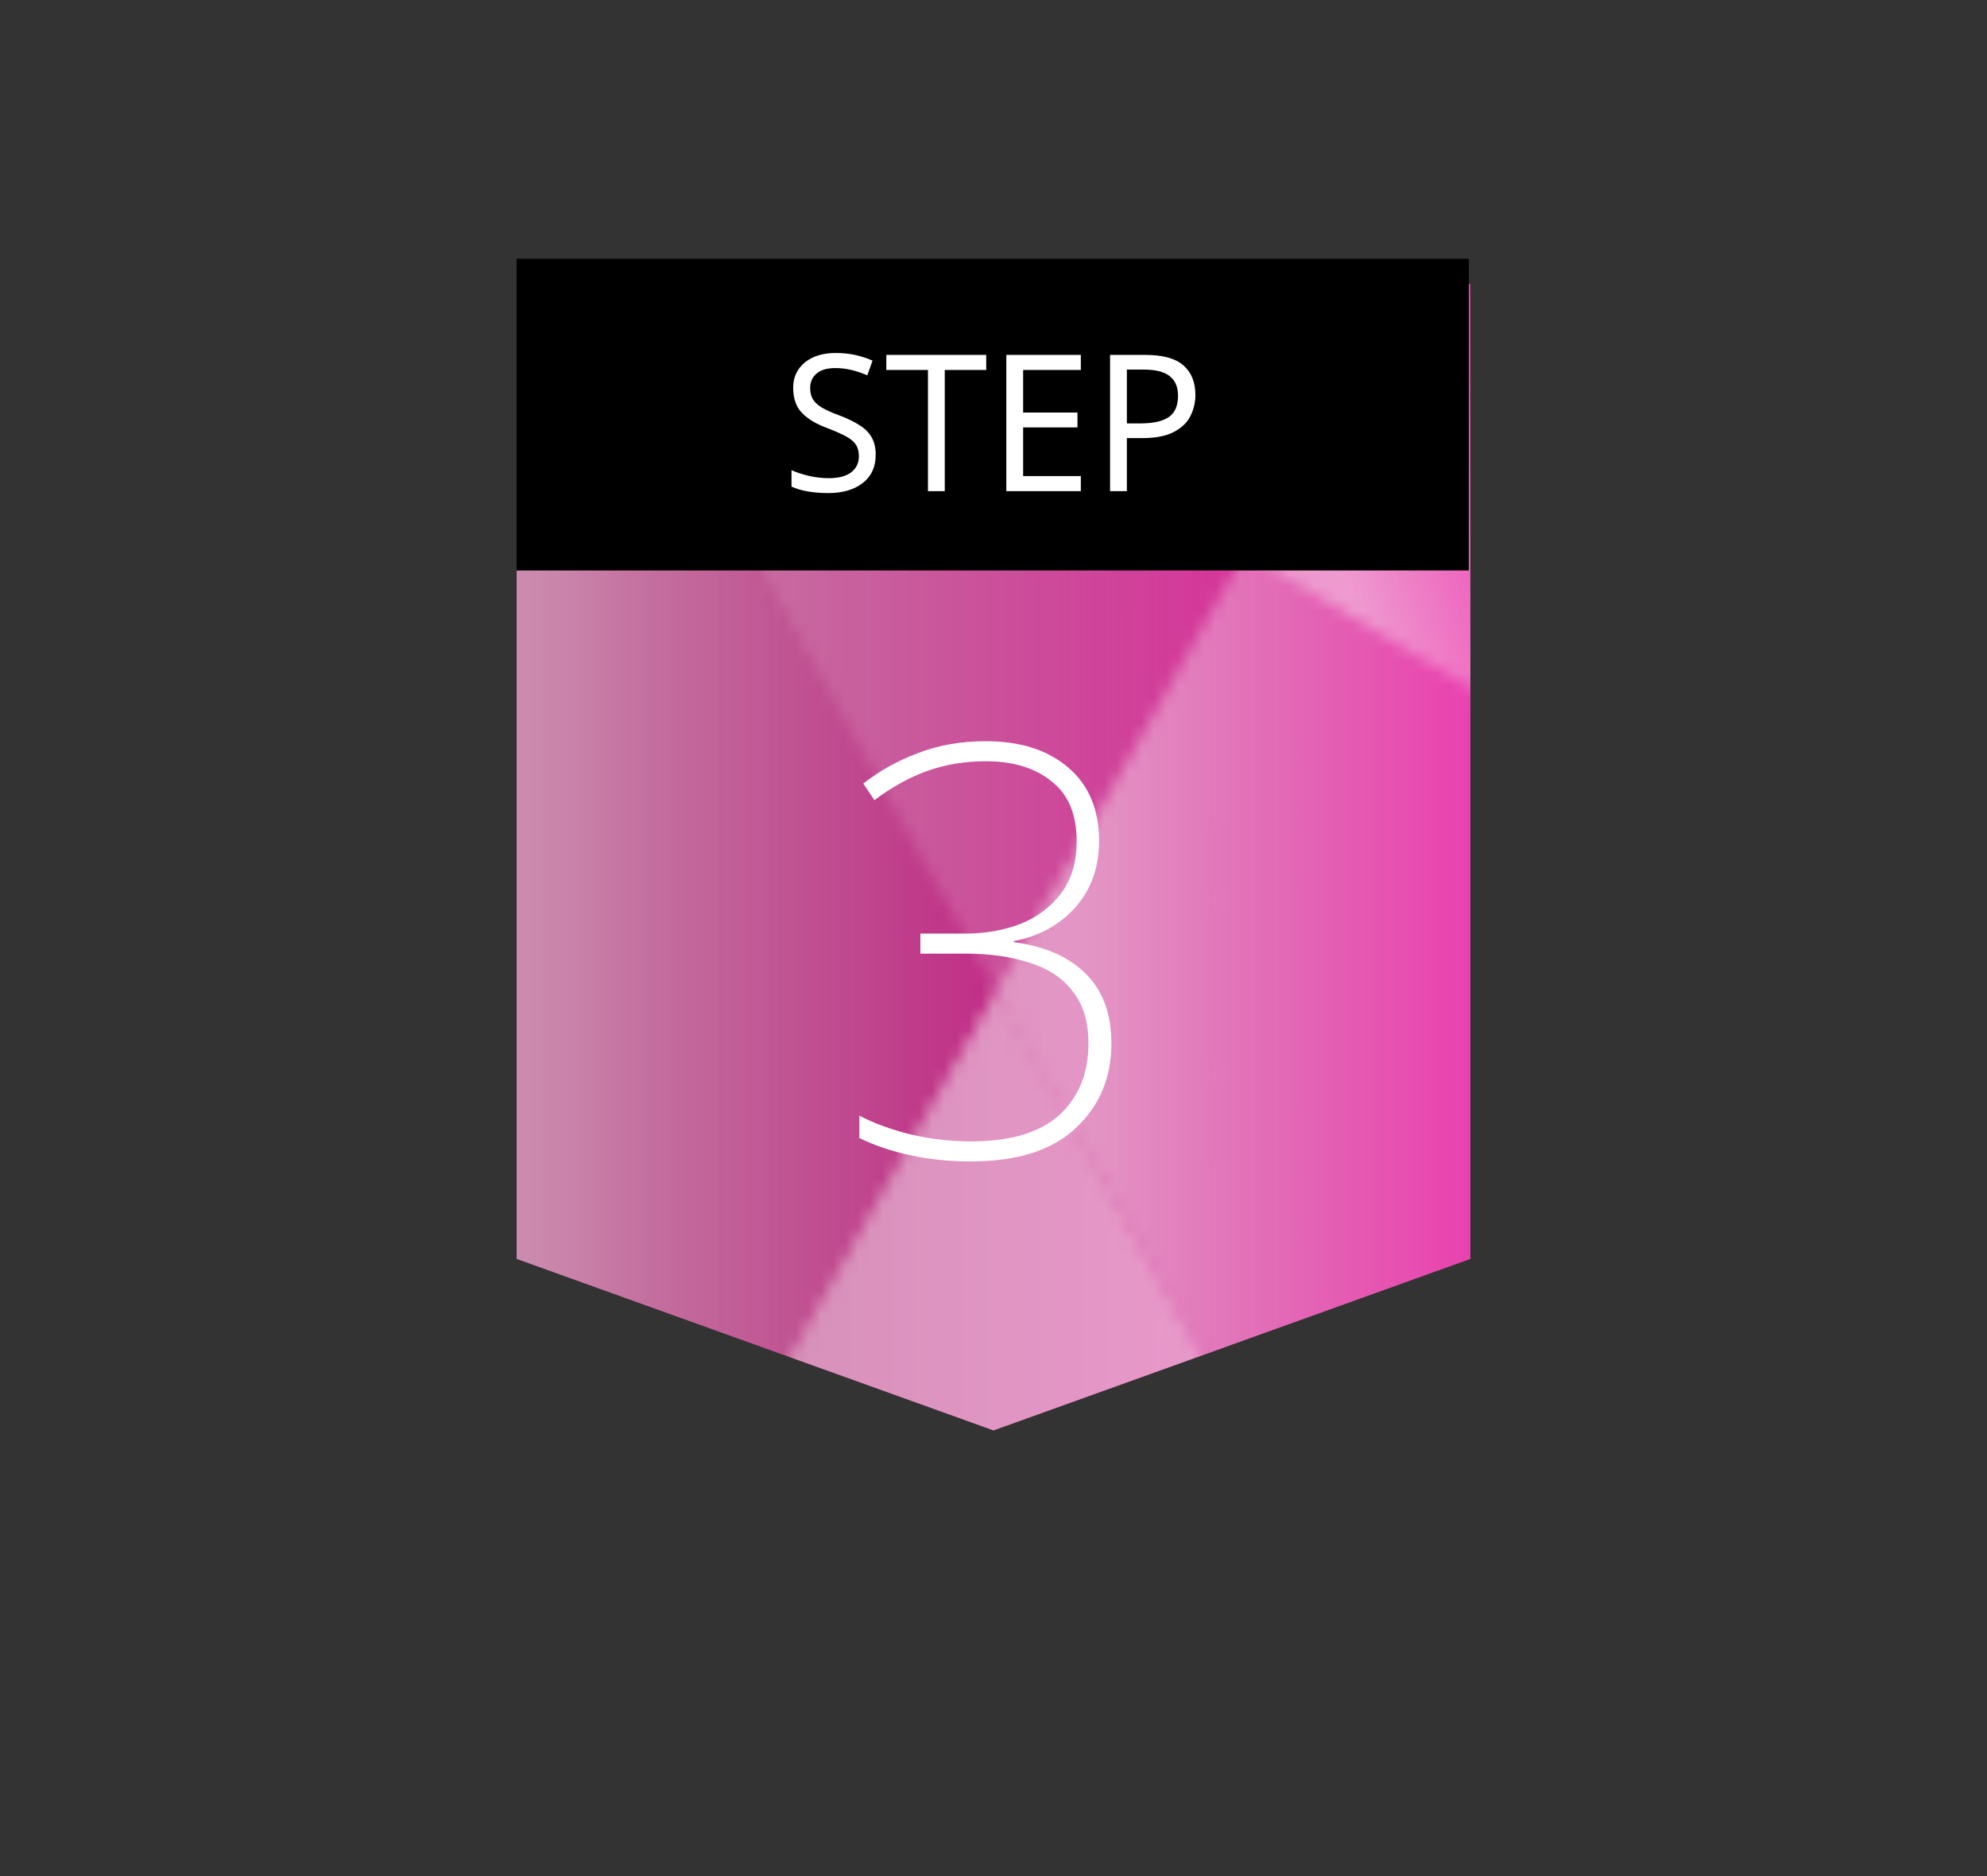
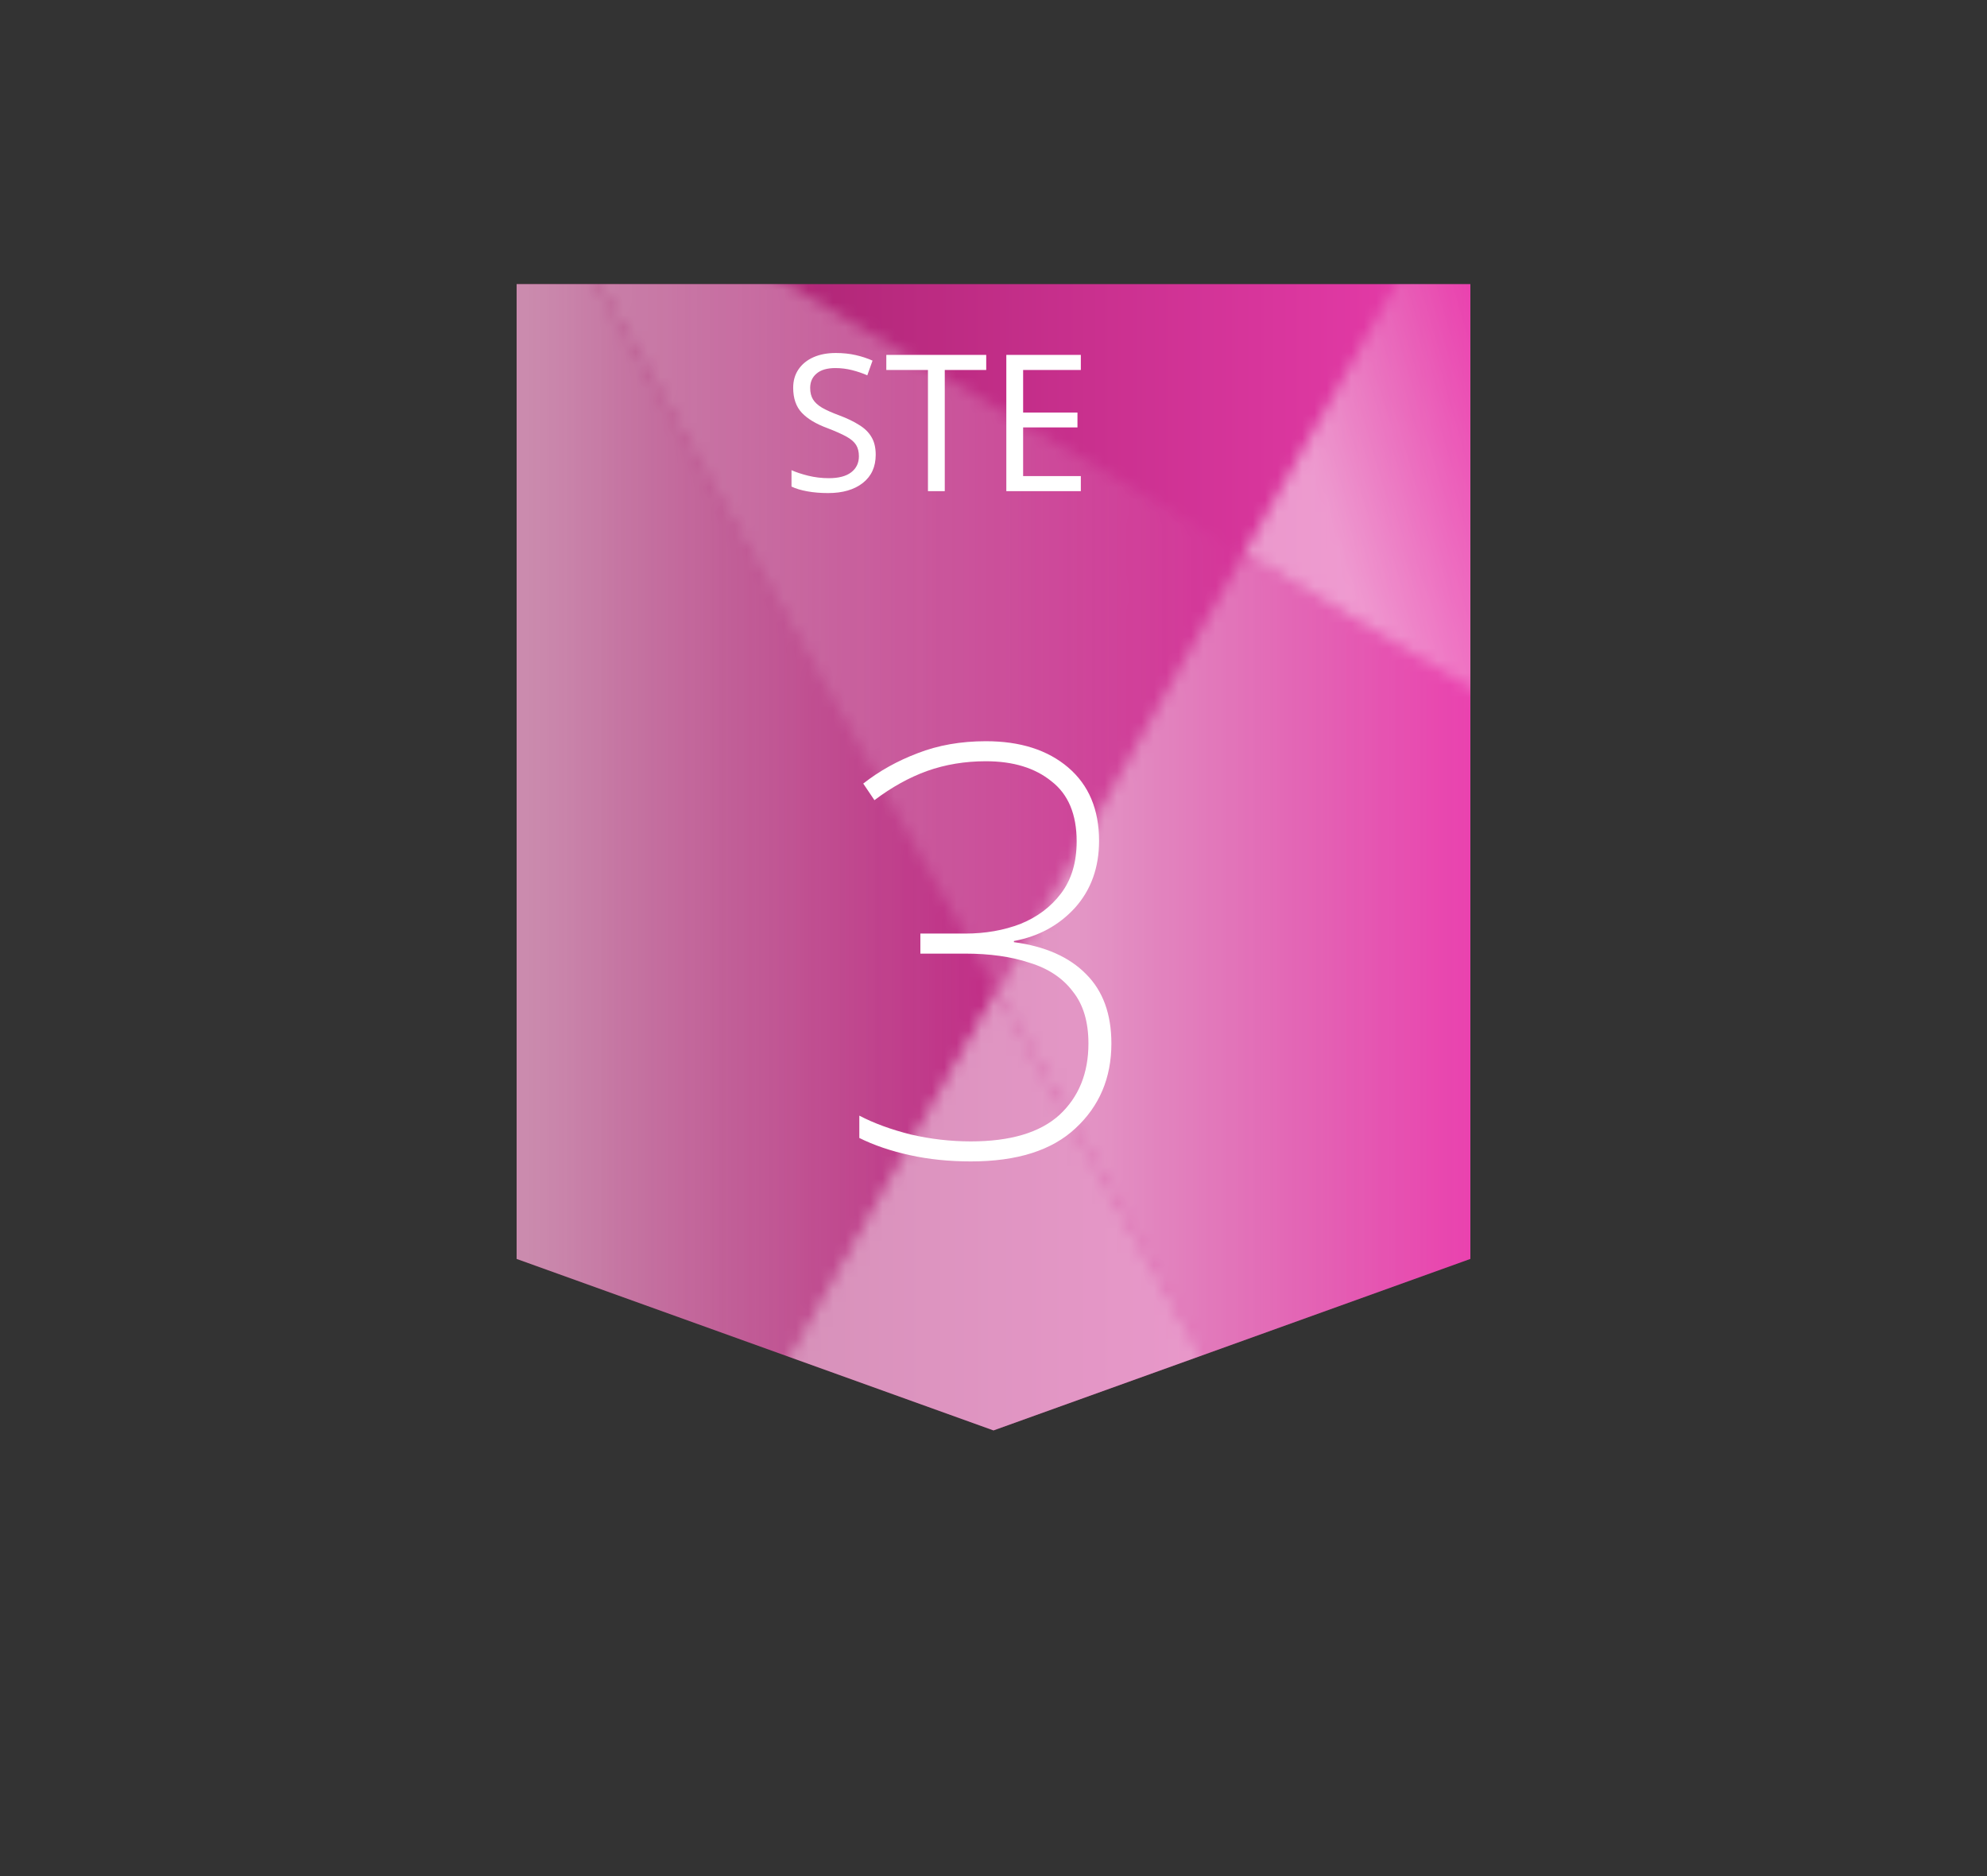
<svg xmlns="http://www.w3.org/2000/svg" width="161" height="152" viewBox="0 0 161 152" fill="none">
  <rect x="0" y="0" width="161" height="152" fill="#333333" stroke="none" />
  <path d="M41.86 23.018H119.14V101.991L80.5 115.885L41.86 101.991V23.018Z" fill="url(#paint0_linear_1726_5030)" />
  <g style="mix-blend-mode:soft-light" opacity="0.7">
    <mask id="mask0_1726_5030" style="mask-type:alpha" maskUnits="userSpaceOnUse" x="0" y="0" width="161" height="152">
      <g opacity="0.7" clip-path="url(#clip0_1726_5030)">
        <path d="M120.805 9.386V56.708V151.35L160.825 80.368L120.805 9.386Z" fill="url(#paint1_linear_1726_5030)" />
        <path d="M120.805 9.386L100.797 44.877L120.805 56.708V9.386Z" fill="url(#paint2_linear_1726_5030)" />
        <path d="M80.789 80.368L120.805 151.35V56.708L100.797 44.877L80.789 80.368Z" fill="url(#paint3_linear_1726_5030)" />
        <path d="M120.805 151.35L80.789 80.368L60.777 115.859L120.805 151.35Z" fill="url(#paint4_linear_1726_5030)" />
        <path d="M80.788 80.368L40.769 9.386L100.797 44.877L80.788 80.368Z" fill="url(#paint5_linear_1726_5030)" />
        <path d="M40.769 9.386V104.029L60.777 115.859L80.788 80.368L40.769 9.386Z" fill="url(#paint6_linear_1726_5030)" />
        <path d="M40.769 151.35L60.777 115.859L40.769 104.029V151.35Z" fill="url(#paint7_linear_1726_5030)" />
        <path d="M0.749 80.368L40.769 151.35V104.029V9.386L0.749 80.368Z" fill="url(#paint8_linear_1726_5030)" />
        <path d="M40.769 9.386V104.029V151.35L60.777 115.859L80.788 80.368L40.769 9.386Z" fill="url(#paint9_linear_1726_5030)" />
-         <path d="M100.797 44.877L120.805 56.708V9.386L100.797 44.877Z" fill="url(#paint10_linear_1726_5030)" />
-         <path d="M60.777 115.859L120.805 151.35L80.789 80.368L60.777 115.859Z" fill="url(#paint11_linear_1726_5030)" />
-         <path d="M80.789 80.368L120.805 151.35V56.708L100.797 44.877L80.789 80.368Z" fill="url(#paint12_linear_1726_5030)" />
+         <path d="M60.777 115.859L120.805 151.35L80.789 80.368L60.777 115.859" fill="url(#paint11_linear_1726_5030)" />
      </g>
    </mask>
    <g mask="url(#mask0_1726_5030)">
      <path d="M41.86 23.018H119.14V101.991L80.5 115.885L41.86 101.991V23.018Z" fill="white" />
    </g>
  </g>
-   <rect x="41.857" y="20.964" width="77.159" height="25.253" fill="black" />
-   <path d="M92.805 28.752C94.217 28.752 95.246 29.036 95.891 29.603C96.537 30.17 96.859 30.968 96.859 31.999C96.859 32.607 96.723 33.179 96.451 33.715C96.189 34.241 95.74 34.669 95.104 34.999C94.479 35.328 93.627 35.493 92.547 35.493H91.307V39.791H89.945V28.752H92.805ZM92.684 29.943H91.307V34.303H92.396C93.425 34.303 94.192 34.133 94.696 33.793C95.2 33.453 95.452 32.875 95.452 32.061C95.452 31.35 95.225 30.819 94.772 30.469C94.328 30.118 93.632 29.943 92.684 29.943Z" fill="white" />
  <path d="M87.576 39.791H81.539V28.752H87.576V29.974H82.901V33.422H87.303V34.627H82.901V38.57H87.576V39.791Z" fill="white" />
  <path d="M76.551 39.791H75.189V29.974H71.815V28.752H79.91V29.974H76.551V39.791Z" fill="white" />
  <path d="M70.956 36.839C70.956 37.818 70.608 38.58 69.912 39.127C69.216 39.673 68.278 39.946 67.098 39.946C66.493 39.946 65.933 39.9 65.419 39.807C64.904 39.714 64.476 39.585 64.133 39.42V38.091C64.496 38.256 64.945 38.405 65.479 38.539C66.024 38.673 66.584 38.74 67.159 38.74C67.956 38.74 68.561 38.58 68.974 38.261C69.388 37.941 69.594 37.508 69.594 36.962C69.594 36.601 69.519 36.297 69.368 36.05C69.216 35.803 68.954 35.576 68.581 35.37C68.208 35.164 67.698 34.937 67.053 34.689C66.125 34.349 65.429 33.932 64.965 33.437C64.501 32.942 64.269 32.267 64.269 31.412C64.269 30.835 64.415 30.335 64.708 29.912C65 29.489 65.404 29.165 65.918 28.938C66.433 28.711 67.033 28.598 67.718 28.598C68.303 28.598 68.843 28.655 69.337 28.768C69.832 28.881 70.285 29.031 70.699 29.216L70.275 30.407C69.902 30.242 69.494 30.103 69.05 29.989C68.606 29.876 68.152 29.819 67.688 29.819C67.012 29.819 66.503 29.969 66.16 30.268C65.817 30.556 65.646 30.943 65.646 31.427C65.646 31.798 65.721 32.108 65.873 32.355C66.024 32.602 66.271 32.829 66.614 33.035C66.957 33.231 67.421 33.437 68.006 33.654C68.641 33.891 69.176 34.148 69.61 34.427C70.053 34.695 70.386 35.019 70.608 35.401C70.84 35.782 70.956 36.261 70.956 36.839Z" fill="white" />
  <path d="M89.054 68.119C89.054 70.284 88.403 72.093 87.102 73.546C85.801 74.969 84.152 75.865 82.155 76.236V76.329C84.697 76.669 86.648 77.535 88.01 78.926C89.372 80.287 90.052 82.158 90.052 84.539C90.052 87.322 89.084 89.61 87.148 91.403C85.241 93.197 82.412 94.093 78.66 94.093C76.905 94.093 75.256 93.923 73.713 93.583C72.17 93.243 70.808 92.779 69.628 92.192V90.383C70.808 91.001 72.2 91.511 73.804 91.913C75.407 92.284 77.026 92.47 78.66 92.47C81.868 92.47 84.258 91.759 85.831 90.336C87.405 88.883 88.192 86.951 88.192 84.539C88.192 82.776 87.768 81.369 86.921 80.318C86.104 79.236 84.939 78.463 83.426 77.999C81.943 77.504 80.203 77.257 78.206 77.257H74.575V75.633H78.206C79.84 75.633 81.338 75.37 82.7 74.845C84.061 74.288 85.15 73.469 85.968 72.386C86.815 71.273 87.238 69.866 87.238 68.166C87.238 65.97 86.558 64.347 85.196 63.296C83.865 62.213 82.094 61.672 79.886 61.672C78.191 61.672 76.603 61.935 75.12 62.461C73.667 62.986 72.245 63.775 70.853 64.826L69.946 63.481C71.247 62.461 72.714 61.641 74.348 61.023C76.013 60.373 77.858 60.049 79.886 60.049C82.669 60.049 84.893 60.76 86.558 62.182C88.222 63.605 89.054 65.584 89.054 68.119Z" fill="white" />
  <defs>
    <linearGradient id="paint0_linear_1726_5030" x1="41.86" y1="69.451" x2="119.14" y2="69.451" gradientUnits="userSpaceOnUse">
      <stop stop-color="#991E61" />
      <stop offset="1" stop-color="#E93CAC" />
    </linearGradient>
    <linearGradient id="paint1_linear_1726_5030" x1="120.805" y1="80.368" x2="160.825" y2="80.368" gradientUnits="userSpaceOnUse">
      <stop stop-color="white" />
      <stop offset="1" stop-color="white" stop-opacity="0" />
    </linearGradient>
    <linearGradient id="paint2_linear_1726_5030" x1="104.777" y1="37.997" x2="122.925" y2="32.652" gradientUnits="userSpaceOnUse">
      <stop offset="0.09" stop-color="white" />
      <stop offset="1" stop-color="white" stop-opacity="0" />
    </linearGradient>
    <linearGradient id="paint3_linear_1726_5030" x1="87.59" y1="98.114" x2="121.312" y2="98.114" gradientUnits="userSpaceOnUse">
      <stop stop-color="white" />
      <stop offset="1" stop-color="white" stop-opacity="0" />
    </linearGradient>
    <linearGradient id="paint4_linear_1726_5030" x1="60.777" y1="115.859" x2="120.805" y2="115.859" gradientUnits="userSpaceOnUse">
      <stop stop-color="white" />
      <stop offset="1" stop-color="white" stop-opacity="0" />
    </linearGradient>
    <linearGradient id="paint5_linear_1726_5030" x1="40.769" y1="44.877" x2="100.797" y2="44.877" gradientUnits="userSpaceOnUse">
      <stop stop-color="white" />
      <stop offset="1" stop-color="white" stop-opacity="0" />
    </linearGradient>
    <linearGradient id="paint6_linear_1726_5030" x1="40.769" y1="62.623" x2="80.788" y2="62.623" gradientUnits="userSpaceOnUse">
      <stop stop-color="white" />
      <stop offset="1" stop-color="white" stop-opacity="0" />
    </linearGradient>
    <linearGradient id="paint7_linear_1726_5030" x1="40.769" y1="127.689" x2="60.777" y2="127.689" gradientUnits="userSpaceOnUse">
      <stop stop-color="white" />
      <stop offset="1" stop-color="white" stop-opacity="0" />
    </linearGradient>
    <linearGradient id="paint8_linear_1726_5030" x1="0.749" y1="0.35" x2="40.769" y2="0.35" gradientUnits="userSpaceOnUse">
      <stop stop-color="white" />
      <stop offset="1" stop-color="white" stop-opacity="0" />
    </linearGradient>
    <linearGradient id="paint9_linear_1726_5030" x1="40.769" y1="80.368" x2="80.788" y2="80.368" gradientUnits="userSpaceOnUse">
      <stop stop-color="white" stop-opacity="0.922" />
      <stop offset="0.05" stop-color="white" stop-opacity="0.608" />
      <stop offset="0.09" stop-color="white" stop-opacity="0.372" />
      <stop offset="0.14" stop-color="white" stop-opacity="0.221" />
      <stop offset="0.2" stop-color="white" stop-opacity="0.116" />
      <stop offset="0.25" stop-color="white" stop-opacity="0.053" />
      <stop offset="0.32" stop-color="white" stop-opacity="0.022" />
      <stop offset="0.4" stop-color="white" stop-opacity="0.01" />
      <stop offset="0.49" stop-color="white" stop-opacity="0.01" />
      <stop offset="0.63" stop-color="white" stop-opacity="0" />
      <stop offset="1" stop-color="white" stop-opacity="0" />
    </linearGradient>
    <linearGradient id="paint10_linear_1726_5030" x1="100.797" y1="33.047" x2="120.805" y2="33.047" gradientUnits="userSpaceOnUse">
      <stop stop-color="white" />
      <stop offset="0.07" stop-color="white" stop-opacity="0.689" />
      <stop offset="0.16" stop-color="white" stop-opacity="0.41" />
      <stop offset="0.26" stop-color="white" stop-opacity="0.221" />
      <stop offset="0.36" stop-color="white" stop-opacity="0.102" />
      <stop offset="0.47" stop-color="white" stop-opacity="0.04" />
      <stop offset="0.58" stop-color="white" stop-opacity="0.012" />
      <stop offset="0.7" stop-color="white" stop-opacity="0.01" />
      <stop offset="0.83" stop-color="white" stop-opacity="0.01" />
      <stop offset="1" stop-color="white" stop-opacity="0" />
    </linearGradient>
    <linearGradient id="paint11_linear_1726_5030" x1="60.777" y1="115.859" x2="0.373" y2="115.859" gradientUnits="userSpaceOnUse">
      <stop stop-color="white" />
      <stop offset="0.07" stop-color="white" stop-opacity="0.689" />
      <stop offset="0.16" stop-color="white" stop-opacity="0.41" />
      <stop offset="0.26" stop-color="white" stop-opacity="0.221" />
      <stop offset="0.36" stop-color="white" stop-opacity="0.102" />
      <stop offset="0.47" stop-color="white" stop-opacity="0.04" />
      <stop offset="0.58" stop-color="white" stop-opacity="0.012" />
      <stop offset="0.7" stop-color="white" stop-opacity="0.01" />
      <stop offset="0.83" stop-color="white" stop-opacity="0.01" />
      <stop offset="1" stop-color="white" stop-opacity="0" />
    </linearGradient>
    <linearGradient id="paint12_linear_1726_5030" x1="85.183" y1="98.114" x2="118.901" y2="98.114" gradientUnits="userSpaceOnUse">
      <stop stop-color="white" stop-opacity="0.922" />
      <stop offset="0.05" stop-color="white" stop-opacity="0.608" />
      <stop offset="0.09" stop-color="white" stop-opacity="0.372" />
      <stop offset="0.14" stop-color="white" stop-opacity="0.221" />
      <stop offset="0.2" stop-color="white" stop-opacity="0.116" />
      <stop offset="0.25" stop-color="white" stop-opacity="0.053" />
      <stop offset="0.32" stop-color="white" stop-opacity="0.022" />
      <stop offset="0.4" stop-color="white" stop-opacity="0.01" />
      <stop offset="0.49" stop-color="white" stop-opacity="0.01" />
      <stop offset="0.63" stop-color="white" stop-opacity="0" />
      <stop offset="1" stop-color="white" stop-opacity="0" />
    </linearGradient>
    <clipPath id="clip0_1726_5030">
      <rect width="161" height="151" fill="white" transform="translate(0 0.35)" />
    </clipPath>
  </defs>
</svg>